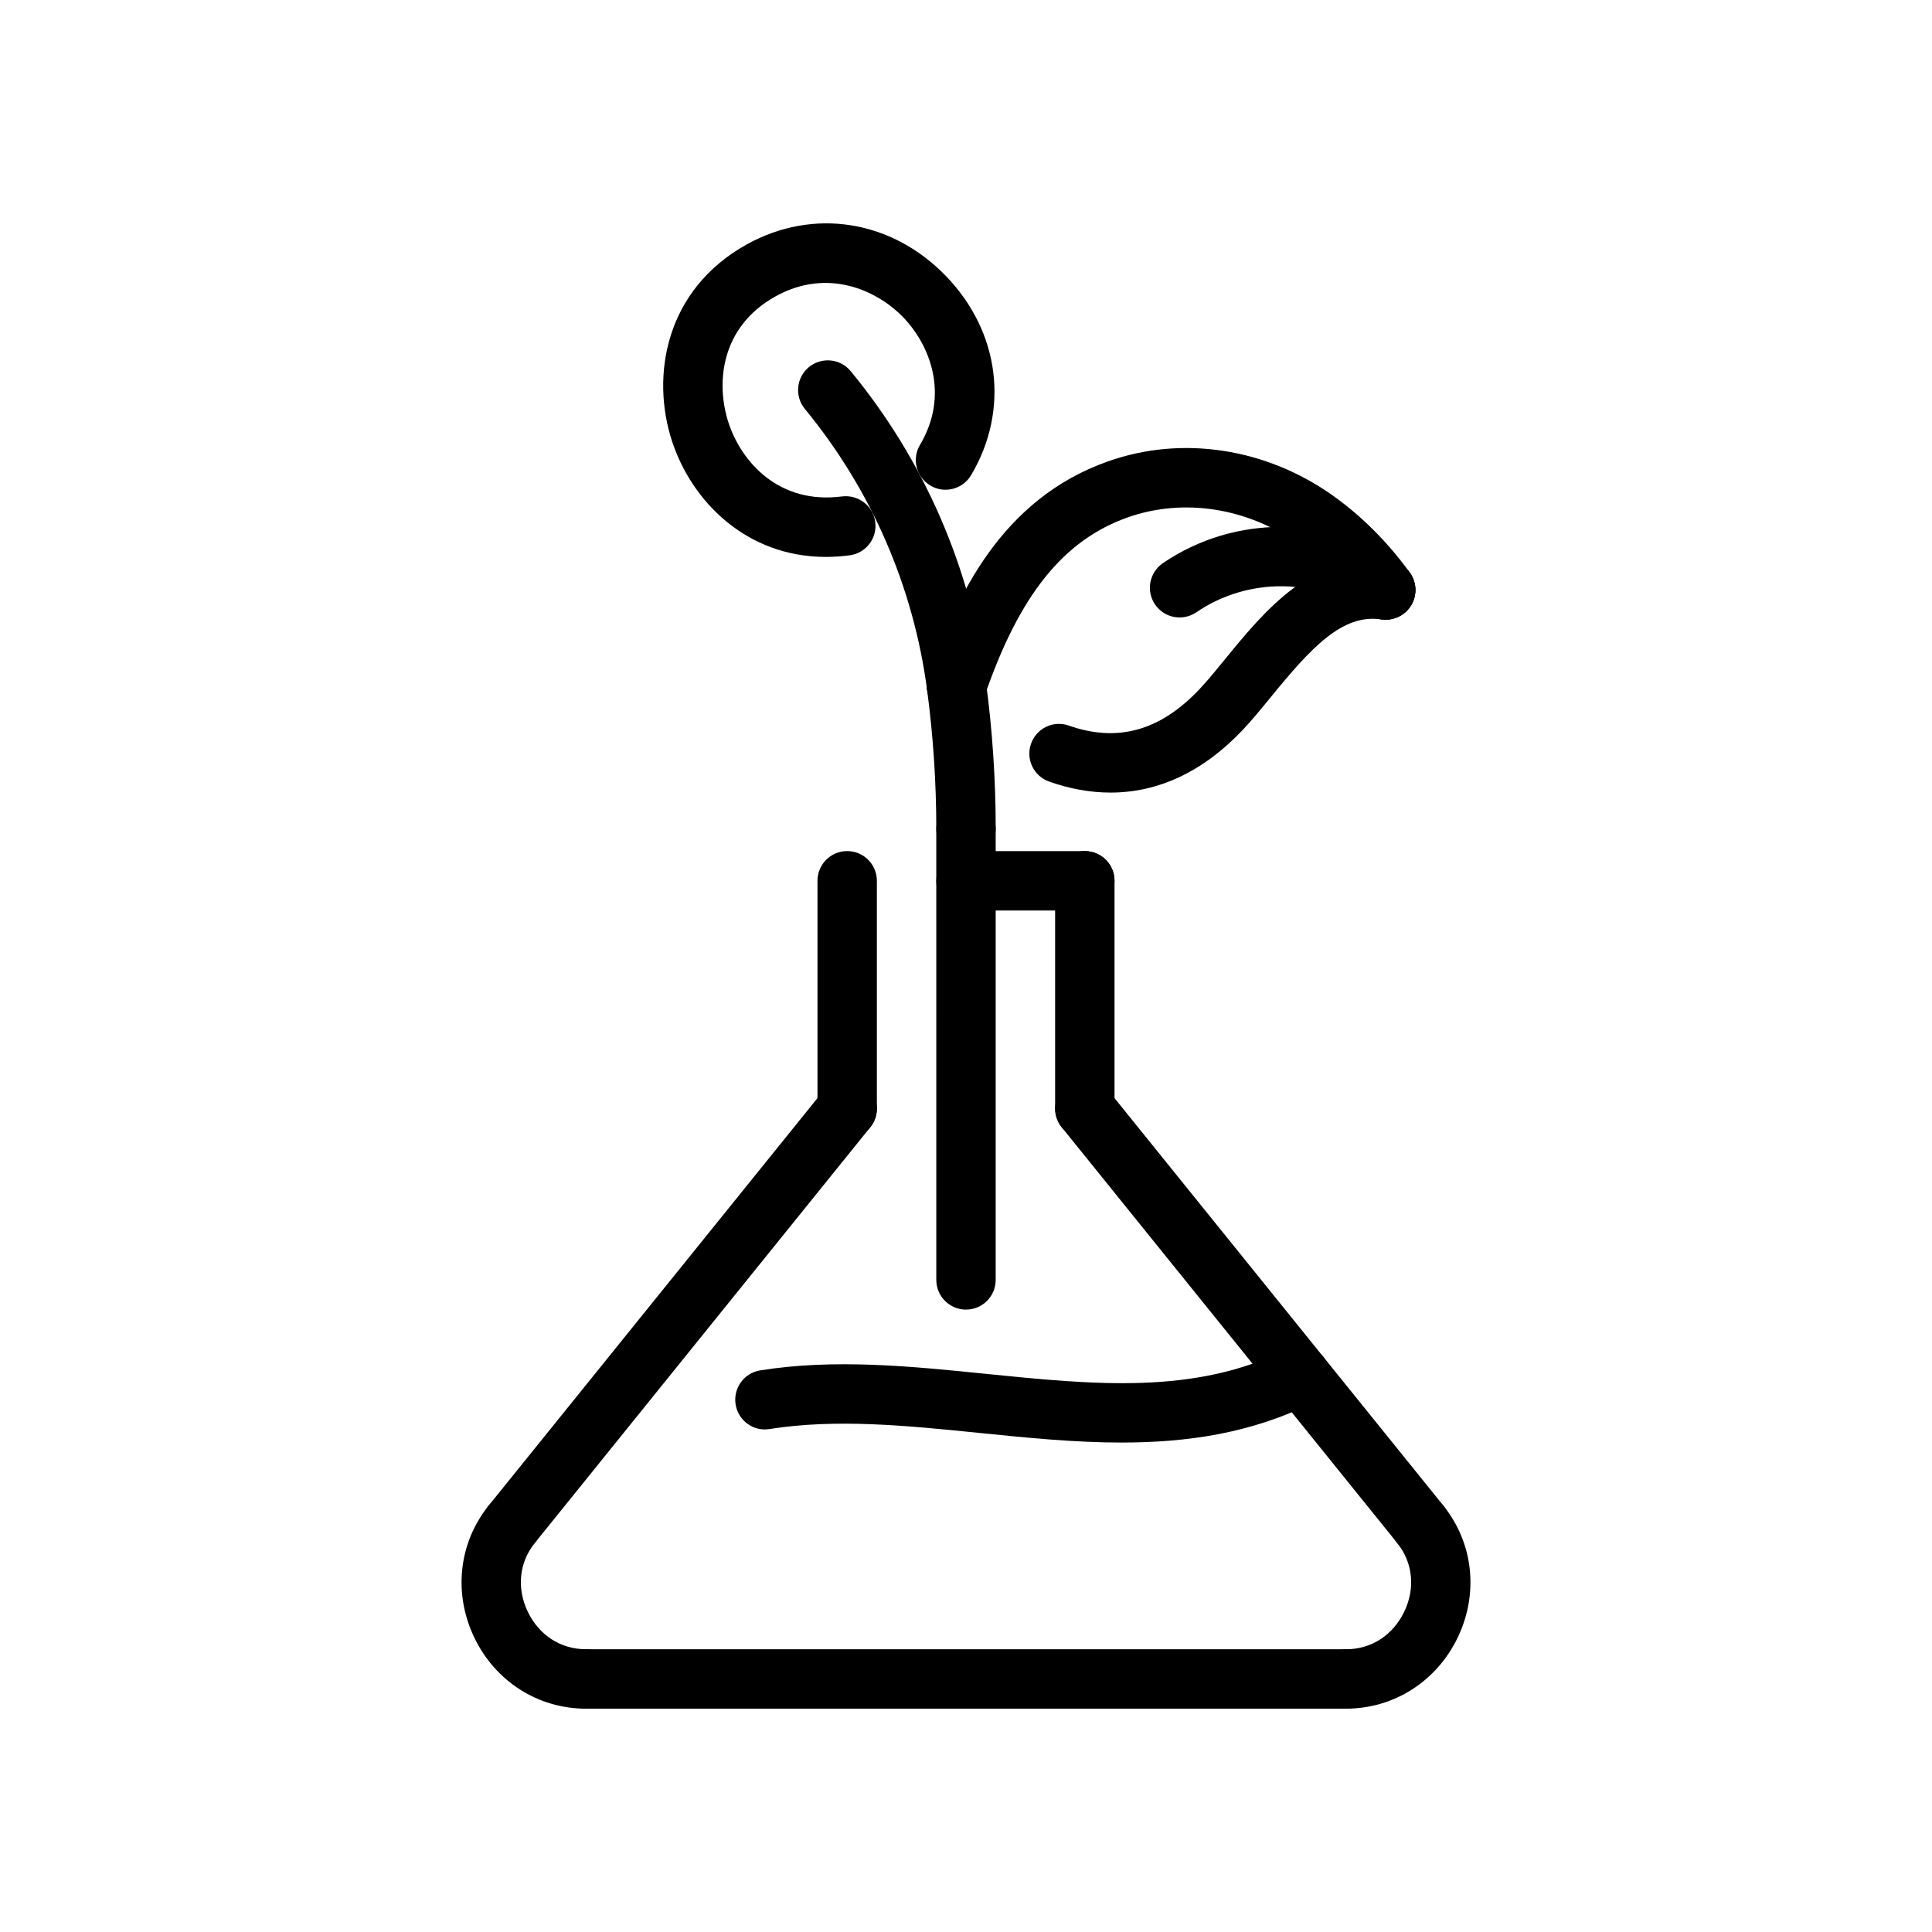
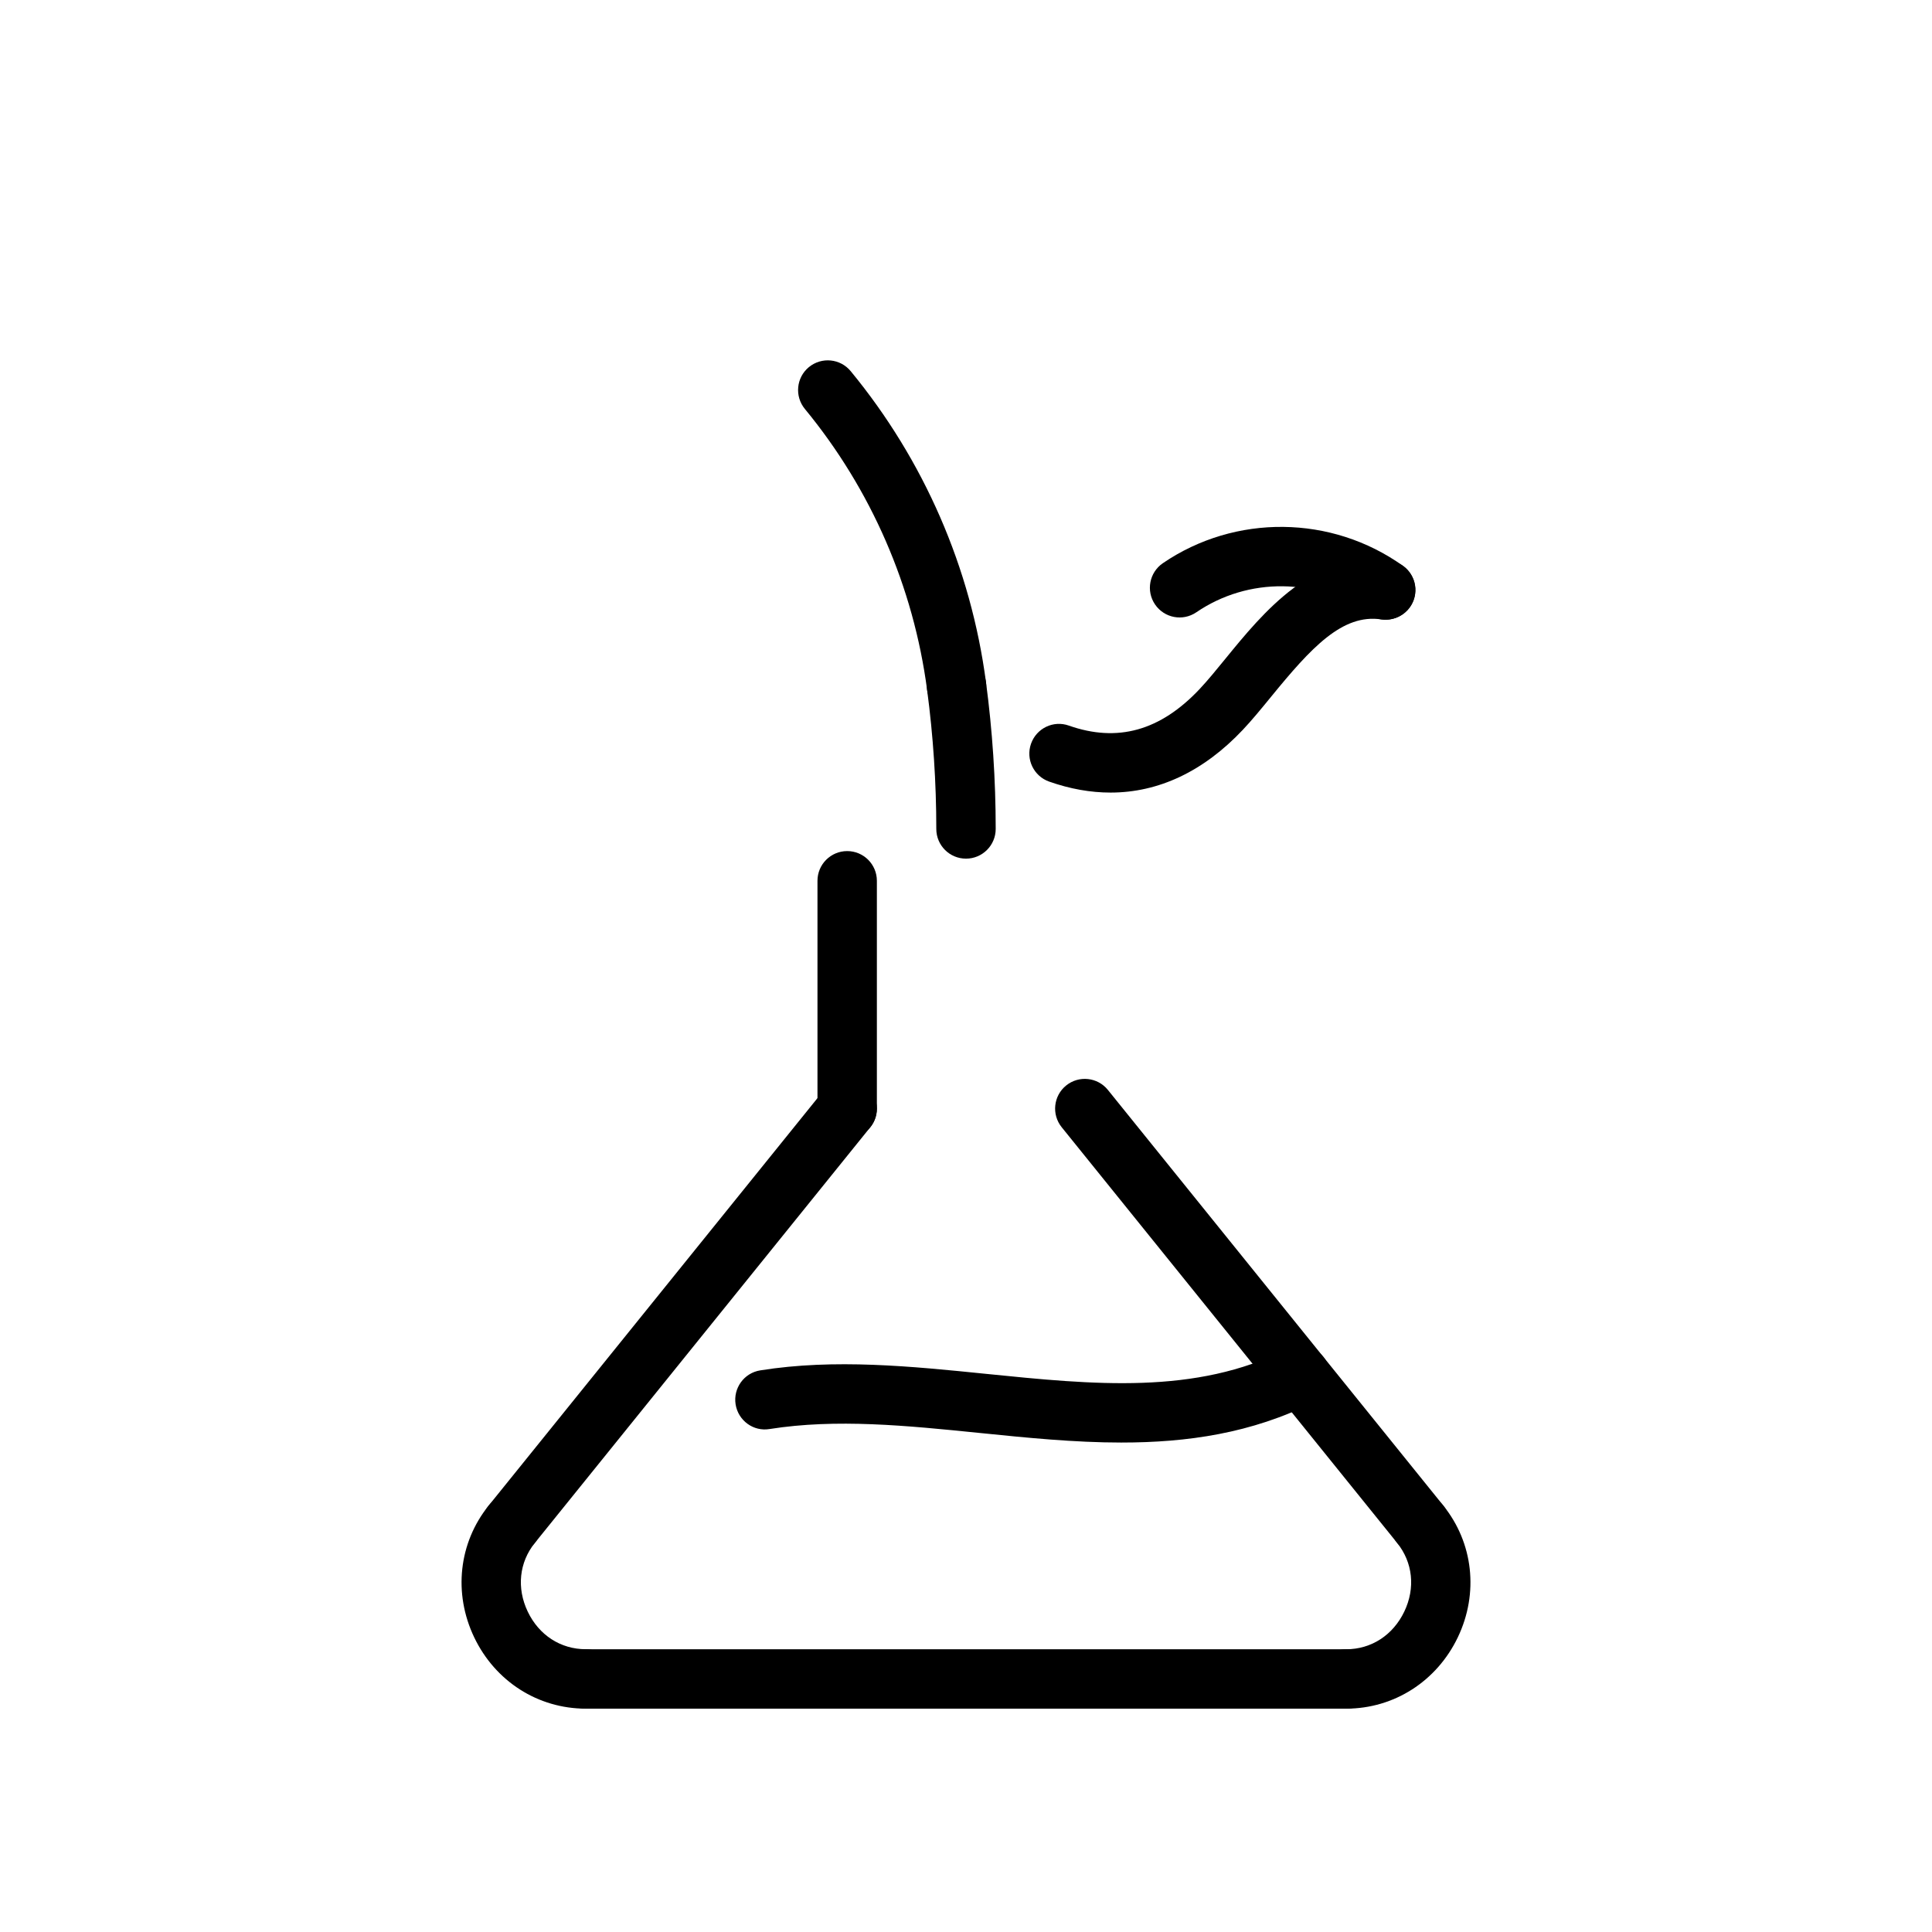
<svg xmlns="http://www.w3.org/2000/svg" fill="#000000" width="800px" height="800px" version="1.1" viewBox="144 144 512 512">
  <g>
    <path d="m511.21 308.23c-1.582 0-3.18-0.48-4.574-1.473-13.531-9.668-31.852-9.871-45.594-0.496-3.598 2.457-8.484 1.527-10.941-2.07-2.449-3.59-1.52-8.484 2.07-10.941 19.176-13.082 44.746-12.793 63.621 0.699 3.535 2.527 4.352 7.438 1.828 10.98-1.539 2.152-3.953 3.301-6.41 3.301z" />
-     <path d="m397.5 333.68c-0.852 0-1.707-0.141-2.559-0.434-4.109-1.41-6.297-5.887-4.887-10.004 7.32-21.285 19.34-47.004 47.562-56.969 19.633-6.965 41.957-3.527 59.695 9.125 7.637 5.449 14.461 12.297 20.293 20.324 2.551 3.512 1.77 8.438-1.746 10.988-3.527 2.559-8.438 1.77-10.996-1.754-4.824-6.652-10.445-12.297-16.688-16.75-13.562-9.668-30.504-12.312-45.297-7.102-17.066 6.039-28.758 20.609-37.918 47.254-1.141 3.266-4.195 5.32-7.461 5.32z" />
    <path d="m438.3 354.04c-5.289 0-10.723-0.961-16.254-2.906-4.102-1.441-6.258-5.934-4.816-10.027 1.441-4.109 5.926-6.281 10.035-4.816 12.887 4.535 24.23 1.371 34.637-9.676 2.18-2.32 4.434-5.086 6.801-7.988 10.004-12.258 23.648-29.07 43.691-26.055 4.297 0.645 7.266 4.652 6.621 8.949-0.637 4.297-4.652 7.203-8.949 6.629-10.32-1.535-18.594 7.496-29.164 20.438-2.621 3.203-5.117 6.258-7.543 8.824-10.398 11.023-22.316 16.629-35.059 16.629z" />
    <path d="m400 371.55c-4.344 0-7.871-3.519-7.871-7.871 0-12.289-0.82-24.672-2.434-36.824-0.574-4.312 2.457-8.273 6.762-8.84 4.359-0.527 8.273 2.465 8.84 6.762 1.707 12.836 2.574 25.918 2.574 38.898 0 4.348-3.527 7.875-7.871 7.875z" />
    <path d="m397.49 333.68c-3.891 0-7.266-2.875-7.793-6.832-3.629-27.387-14.832-53.145-32.402-74.477-2.762-3.363-2.281-8.32 1.07-11.082 3.371-2.762 8.32-2.281 11.082 1.078 19.438 23.609 31.836 52.105 35.848 82.414 0.574 4.312-2.465 8.273-6.769 8.84-0.344 0.035-0.691 0.059-1.035 0.059z" />
-     <path d="m362.9 291.59c-21.152 0-35.559-14.754-40.777-30.582-5.731-17.391-1.812-40.297 19.852-52.277 17.617-9.73 38.281-6.453 52.656 8.367 14.352 14.809 16.98 35.551 6.715 52.836-2.227 3.738-7.062 4.977-10.793 2.746-3.738-2.219-4.969-7.055-2.746-10.785 7.941-13.367 2.551-26.582-4.481-33.844-7.047-7.266-20.113-13.074-33.73-5.551-14.719 8.141-15.941 23.176-12.516 33.582 3.418 10.359 13.352 21.656 30.039 19.477 4.312-0.527 8.266 2.465 8.832 6.769 0.566 4.312-2.465 8.266-6.769 8.832-2.148 0.285-4.25 0.43-6.281 0.43z" />
    <path d="m500.76 596.81c-4.344 0-7.871-3.519-7.871-7.871s3.527-7.871 7.871-7.871c6.652 0 12.398-3.731 15.391-9.98 2.984-6.234 2.266-13.043-1.914-18.215-2.731-3.387-2.195-8.344 1.18-11.066 3.387-2.738 8.336-2.203 11.066 1.18 7.957 9.863 9.438 23.23 3.863 34.898-5.578 11.668-16.922 18.926-29.586 18.926z" />
-     <path d="m299.24 596.81c-12.676 0-24-7.242-29.574-18.902-5.582-11.676-4.109-25.066 3.848-34.93 2.731-3.394 7.684-3.922 11.066-1.18 3.387 2.731 3.914 7.691 1.18 11.066-4.18 5.172-4.887 11.996-1.898 18.246 2.977 6.227 8.723 9.949 15.375 9.949 4.344 0 7.871 3.519 7.871 7.871 0.004 4.359-3.523 7.879-7.867 7.879z" />
+     <path d="m299.24 596.81c-12.676 0-24-7.242-29.574-18.902-5.582-11.676-4.109-25.066 3.848-34.93 2.731-3.394 7.684-3.922 11.066-1.18 3.387 2.731 3.914 7.691 1.18 11.066-4.18 5.172-4.887 11.996-1.898 18.246 2.977 6.227 8.723 9.949 15.375 9.949 4.344 0 7.871 3.519 7.871 7.871 0.004 4.359-3.523 7.879-7.867 7.879" />
    <path d="m279.63 555.79c-1.738 0-3.481-0.566-4.938-1.746-3.387-2.731-3.914-7.691-1.18-11.066l88.875-110.13c2.731-3.394 7.691-3.922 11.066-1.18 3.387 2.731 3.914 7.691 1.18 11.066l-88.875 110.13c-1.551 1.926-3.832 2.926-6.129 2.926z" />
    <path d="m520.37 555.79c-2.297 0-4.574-1-6.133-2.93l-88.875-110.13c-2.731-3.387-2.195-8.344 1.18-11.066 3.387-2.738 8.336-2.203 11.066 1.18l88.875 110.13c2.731 3.387 2.195 8.344-1.18 11.066-1.457 1.184-3.203 1.75-4.934 1.75z" />
    <path d="m500.76 596.81h-201.52c-4.344 0-7.871-3.519-7.871-7.871s3.527-7.871 7.871-7.871h201.52c4.344 0 7.871 3.519 7.871 7.871s-3.527 7.871-7.871 7.871z" />
-     <path d="m431.49 445.66c-4.344 0-7.871-3.519-7.871-7.871v-60.371c0-4.352 3.527-7.871 7.871-7.871s7.871 3.519 7.871 7.871v60.371c0 4.352-3.527 7.871-7.871 7.871z" />
    <path d="m368.51 445.66c-4.344 0-7.871-3.519-7.871-7.871v-60.371c0-4.352 3.527-7.871 7.871-7.871s7.871 3.519 7.871 7.871v60.371c0 4.352-3.527 7.871-7.871 7.871z" />
    <path d="m441.25 526.29c-12.539 0-25.145-1.273-37.574-2.535-19.547-1.984-38.023-3.84-55.719-1.047-4.281 0.73-8.328-2.234-9.012-6.535-0.676-4.297 2.242-8.336 6.543-9.012 19.727-3.148 40.086-1.078 59.781 0.922 28.574 2.891 55.57 5.637 79.797-6.559 3.883-1.953 8.621-0.395 10.57 3.496 1.961 3.883 0.395 8.613-3.488 10.57-16.426 8.266-33.594 10.699-50.898 10.699z" />
-     <path d="m400 491.06c-4.344 0-7.871-3.519-7.871-7.871l-0.004-119.52c0-4.352 3.527-7.871 7.871-7.871s7.871 3.519 7.871 7.871v119.52c0.004 4.348-3.523 7.867-7.867 7.867z" />
-     <path d="m431.49 385.29h-31.488c-4.344 0-7.871-3.519-7.871-7.871s3.527-7.871 7.871-7.871h31.488c4.344 0 7.871 3.519 7.871 7.871s-3.527 7.871-7.871 7.871z" />
  </g>
</svg>